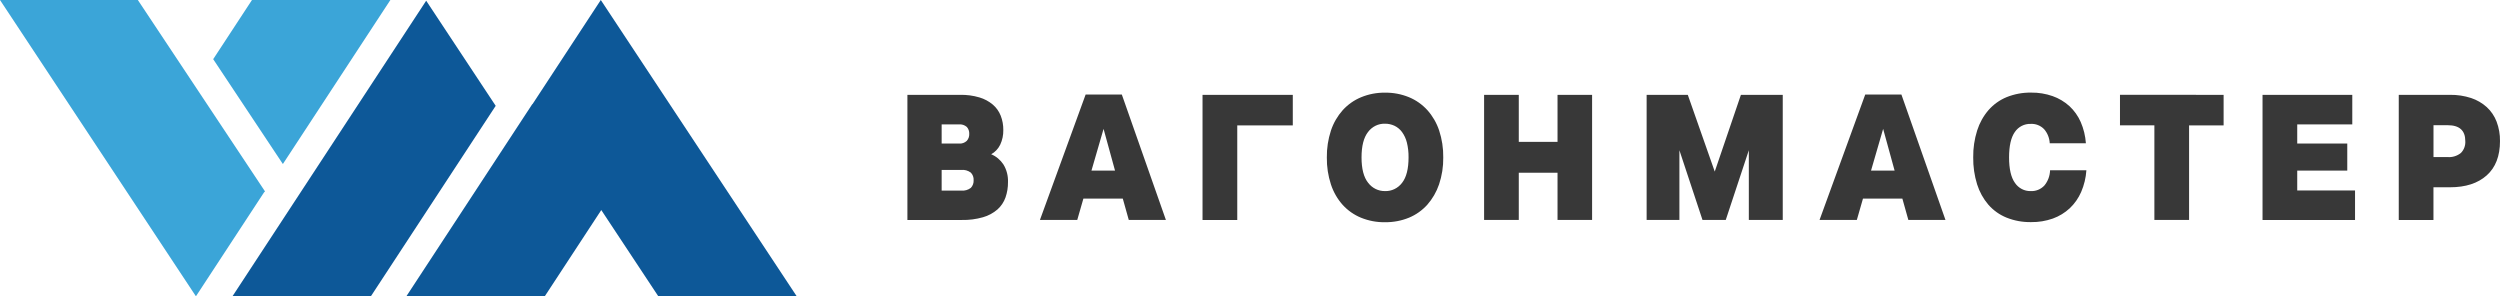
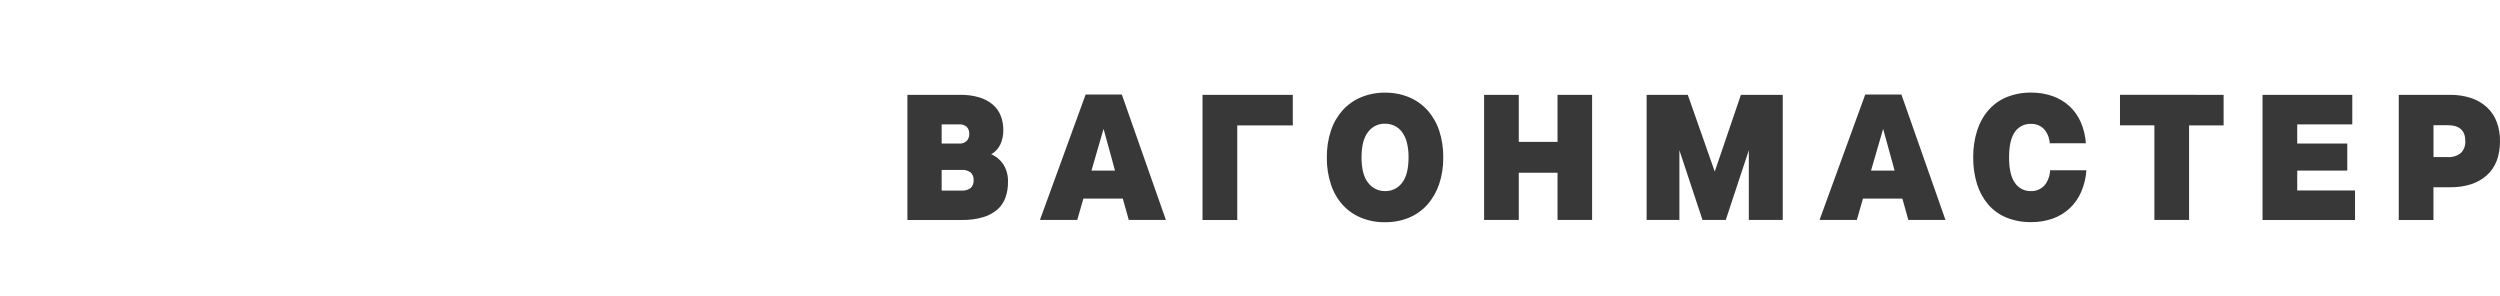
<svg xmlns="http://www.w3.org/2000/svg" width="270" height="32" viewBox="0 0 270 32" fill="none">
  <path d="M103.701 10.243C104.403 10.228 105.102 10.322 105.777 10.521C106.305 10.676 106.798 10.94 107.224 11.297C107.602 11.619 107.895 12.03 108.077 12.496C108.269 12.988 108.364 13.515 108.357 14.046C108.367 14.591 108.255 15.133 108.024 15.624C107.811 16.065 107.469 16.429 107.049 16.66C107.588 16.884 108.049 17.271 108.374 17.769C108.72 18.336 108.888 19.001 108.863 19.669C108.87 20.232 108.779 20.796 108.594 21.327C108.416 21.829 108.115 22.276 107.724 22.623C107.269 23.013 106.738 23.299 106.168 23.461C105.42 23.674 104.652 23.775 103.876 23.757H98V10.246H103.701V10.243ZM101.698 20.583H103.809C104.183 20.622 104.554 20.518 104.854 20.287C105.06 20.07 105.169 19.77 105.151 19.467C105.172 19.156 105.06 18.856 104.847 18.64C104.547 18.416 104.18 18.315 103.809 18.351H101.698V20.583ZM101.698 15.505H103.582C103.886 15.53 104.183 15.425 104.41 15.216C104.596 15.01 104.693 14.739 104.679 14.457C104.693 14.183 104.599 13.912 104.417 13.71C104.176 13.5 103.862 13.403 103.547 13.435H101.698V15.505ZM121.156 10.207L125.917 23.754H121.908L121.261 21.446H117.007L116.343 23.754H112.313L117.249 10.207H121.156ZM117.878 18.423H120.422L119.185 13.919L117.878 18.423ZM139.622 10.243V13.54H133.624V23.757H129.873V10.246H139.622V10.243ZM149.576 10.008C150.461 9.994 151.342 10.16 152.166 10.496C152.918 10.806 153.599 11.283 154.155 11.893C154.721 12.525 155.155 13.277 155.428 14.093C155.735 15.028 155.885 16.014 155.871 17.004C155.885 17.993 155.732 18.979 155.417 19.915C155.141 20.727 154.707 21.475 154.145 22.114C153.592 22.724 152.918 23.201 152.166 23.512C151.342 23.848 150.464 24.01 149.576 23.999C148.692 24.014 147.811 23.848 146.986 23.512C146.238 23.205 145.56 22.732 145.008 22.125C144.442 21.493 144.012 20.741 143.743 19.925C143.435 18.986 143.285 18 143.299 17.007C143.285 16.018 143.435 15.035 143.743 14.096C144.015 13.28 144.449 12.533 145.015 11.897C145.571 11.287 146.249 10.81 147.004 10.499C147.822 10.163 148.696 9.997 149.576 10.008ZM149.576 13.36C148.863 13.338 148.182 13.674 147.745 14.259C147.28 14.858 147.046 15.772 147.046 16.996C147.046 18.235 147.283 19.149 147.762 19.745C148.199 20.319 148.87 20.648 149.576 20.637C150.296 20.662 150.982 20.33 151.425 19.745C151.89 19.149 152.124 18.235 152.124 16.996C152.131 16.455 152.072 15.916 151.943 15.393C151.841 14.981 151.663 14.598 151.418 14.259C151.205 13.97 150.926 13.739 150.608 13.584C150.282 13.432 149.929 13.356 149.576 13.36ZM164.029 10.243V15.324H168.213V10.243H171.946V23.754H168.213V18.654H164.029V23.754H160.282V10.243H164.029ZM182.282 10.243L185.193 18.531L188.018 10.243H192.537V23.754H188.874V16.224L186.382 23.754H183.869L181.376 16.224V23.754H177.836V10.243H182.282ZM205.351 10.207L210.111 23.754H206.102L205.455 21.446H201.202L200.538 23.754H196.511L201.446 10.207H205.351ZM202.072 18.423H204.617L203.379 13.919L202.072 18.423ZM221.373 15.487C221.345 14.916 221.132 14.371 220.761 13.948C220.377 13.555 219.853 13.349 219.314 13.381C218.633 13.356 217.986 13.688 217.598 14.262C217.186 14.851 216.979 15.765 216.979 17C216.979 18.25 217.193 19.167 217.616 19.756C218.004 20.326 218.643 20.655 219.314 20.637C219.86 20.666 220.394 20.453 220.779 20.052C221.17 19.59 221.39 19.001 221.408 18.387H225.33C225.277 19.199 225.085 19.994 224.763 20.738C224.473 21.402 224.054 22.002 223.533 22.493C223.002 22.984 222.383 23.36 221.712 23.602C220.957 23.869 220.164 23.999 219.367 23.988C218.454 24.006 217.549 23.84 216.7 23.501C215.952 23.197 215.281 22.721 214.739 22.103C214.194 21.464 213.781 20.716 213.526 19.904C213.236 18.965 213.093 17.982 213.107 16.993C213.093 16.007 213.239 15.028 213.533 14.093C213.792 13.277 214.211 12.525 214.763 11.886C215.305 11.272 215.976 10.795 216.724 10.488C217.567 10.153 218.461 9.986 219.367 10.001C220.153 9.99 220.94 10.12 221.684 10.38C222.352 10.615 222.967 10.983 223.498 11.46C224.015 11.94 224.431 12.525 224.718 13.179C225.033 13.905 225.221 14.681 225.277 15.476H221.373V15.487ZM240.15 10.243V13.54H236.42V23.754H232.673V13.537H228.958V10.239L240.15 10.243ZM254.047 10.243V13.432H248.101V15.505H253.505V18.423H248.101V20.568H254.344V23.757H244.354V10.246L254.047 10.243ZM264.613 10.243C265.382 10.232 266.148 10.348 266.878 10.586C267.5 10.792 268.077 11.124 268.57 11.568C269.038 11.998 269.402 12.536 269.632 13.136C269.884 13.804 270.01 14.515 269.999 15.234C269.999 16.855 269.521 18.091 268.559 18.947C267.602 19.799 266.284 20.225 264.61 20.225H262.813V23.757H259.066V10.246L264.613 10.243ZM262.817 16.964H264.351C264.861 17.004 265.368 16.845 265.774 16.523C266.109 16.187 266.284 15.718 266.252 15.234C266.252 14.093 265.62 13.522 264.351 13.522H262.817V16.964Z" fill="#383838" />
-   <path d="M71.099 32L64.938 22.686L58.834 32H43.886L57.492 11.239L57.504 11.258L64.886 0L86.048 32H71.099ZM25.105 32L46.028 0.077L53.535 11.429L40.053 32H25.105Z" fill="#0D5898" />
-   <path d="M0 0H14.887L28.616 20.665L28.554 20.761L28.54 20.74L21.16 32L0 0ZM23.025 6.39L27.213 0H42.16L30.55 17.715L23.025 6.39Z" fill="#3BA5D8" />
</svg>